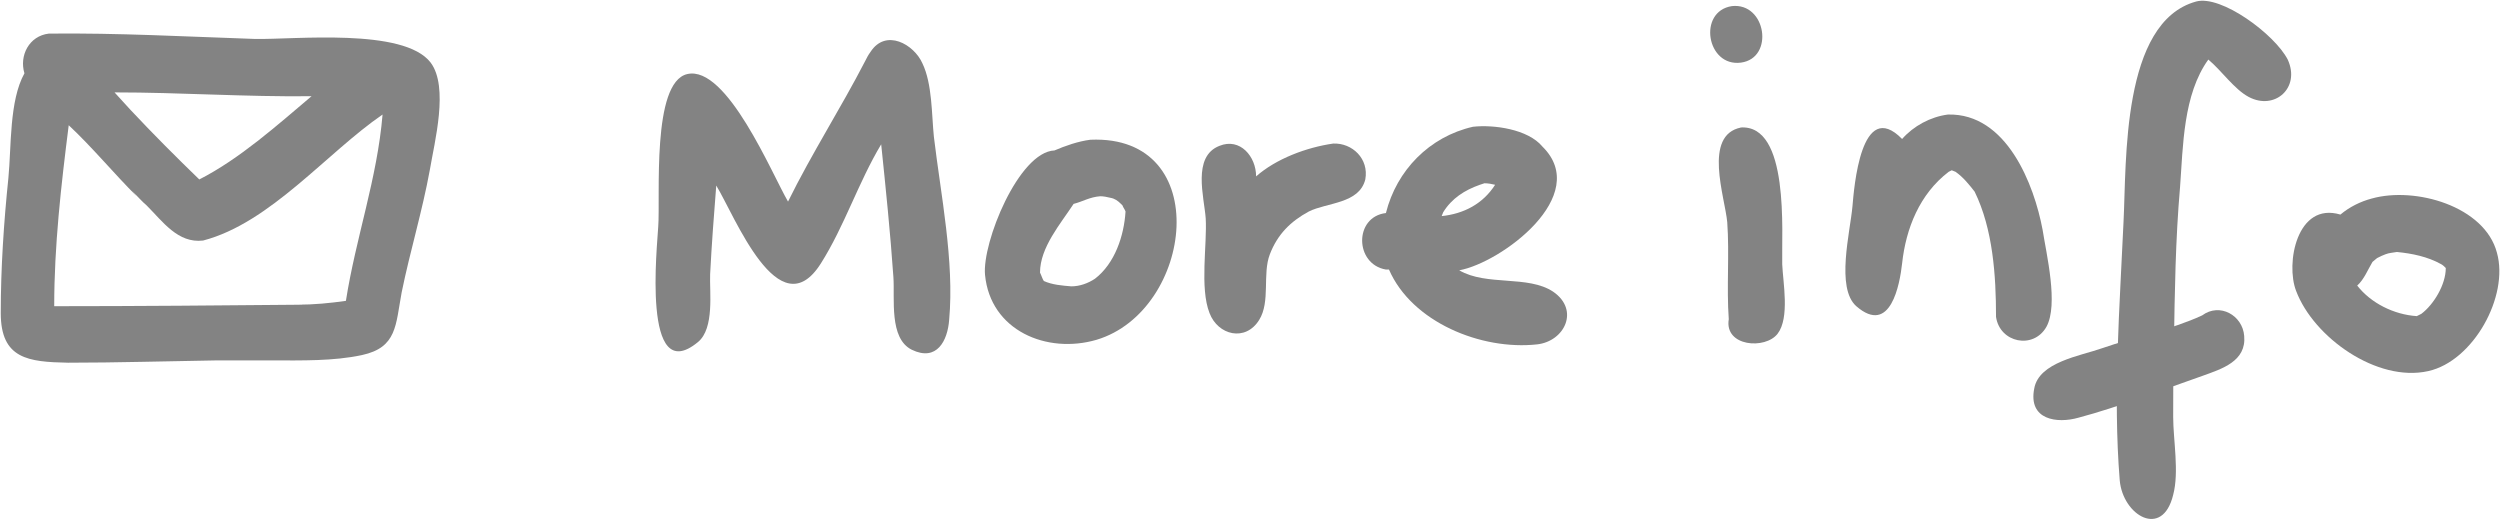
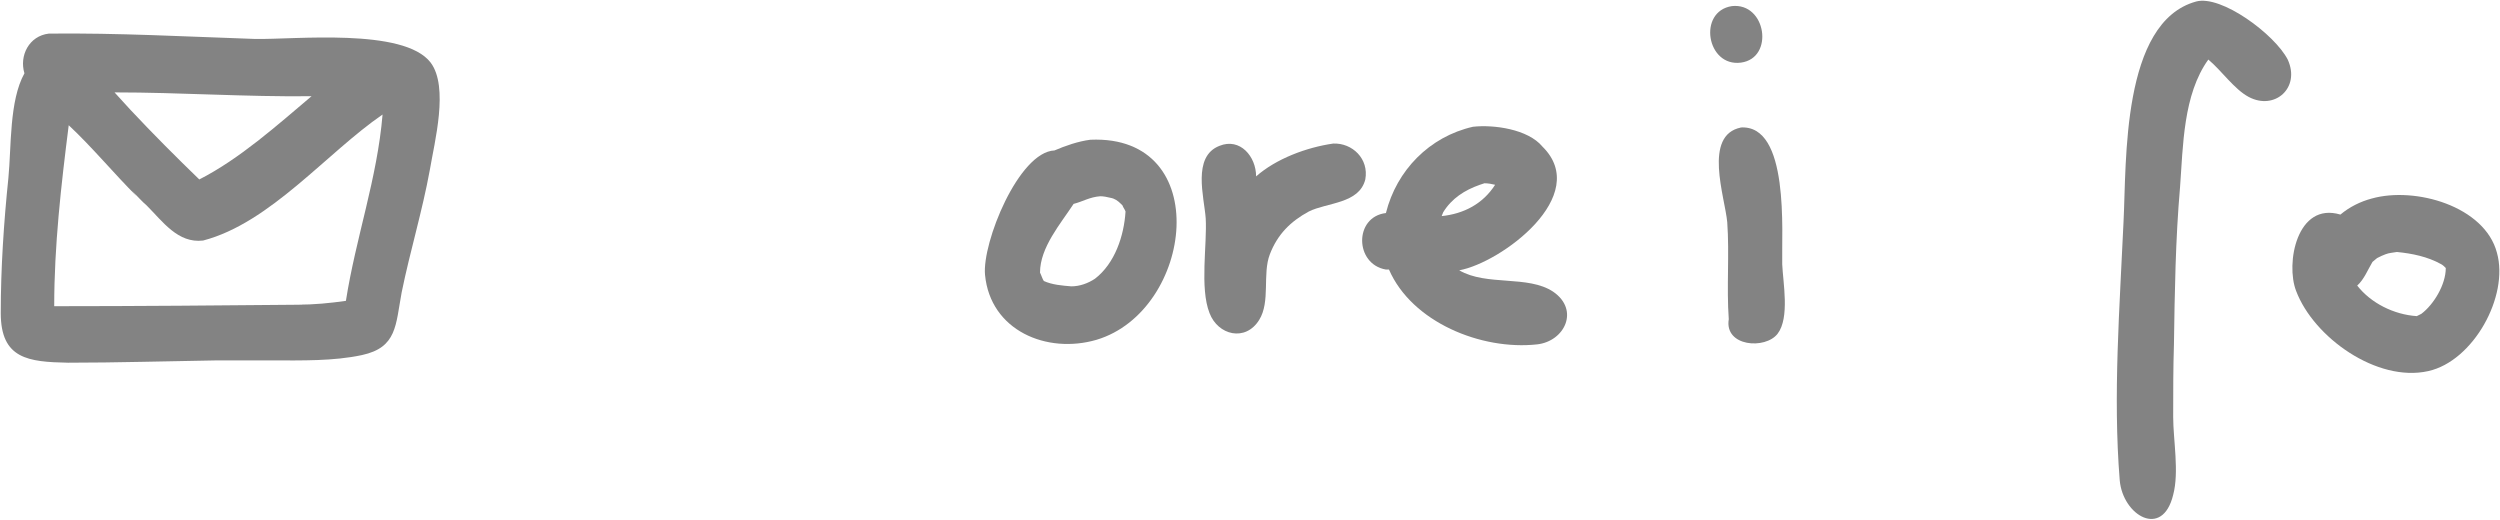
<svg xmlns="http://www.w3.org/2000/svg" version="1.1" id="Layer_1" x="0px" y="0px" viewBox="0 0 327.4 68.1" style="enable-background:new 0 0 327.4 68.1;" xml:space="preserve">
  <style type="text/css">
	.st0{fill:#838383;}
</style>
  <title>tit_moreinfo</title>
  <g id="Layer_2">
    <g id="Draw_Layer">
-       <path class="st0" d="M114,6.8c-0.3,0.4-0.5,0.8-0.7,1.2l0,0c-3.2,6.2-7,12.1-10.1,18.4l0,0c-2.1-3.6-8-17.9-13.2-16.7    c-4.7,1.1-3.5,16.1-3.8,20C86.1,32,84,50.9,91.4,44.8c2.2-1.8,1.5-6.6,1.6-8.9c0.2-3.9,0.5-7.8,0.8-11.6    c2.4,3.9,8.2,18.9,13.7,10.2c3.1-4.9,4.9-10.6,7.9-15.6c0.6,5.8,1.2,11.6,1.6,17.4c0.2,2.8-0.6,8,2.4,9.5c3.3,1.6,4.7-1.2,4.9-3.9    c0.7-7.7-1.1-16.4-2-24c-0.3-2.9-0.2-6.9-1.5-9.6C119.7,5.8,116,3.7,114,6.8z M119.3,12l-0.1,0.1L119.3,12z" />
      <path class="st0" d="M142.8,18.3c-1.6,0.2-3.3,0.8-4.7,1.4c-4.7,0.2-9.5,12.1-9.1,16.3c0.7,7.3,8.1,10.4,14.6,8.5    C156.3,40.7,159.1,17.6,142.8,18.3L142.8,18.3z M144.1,25.7c0.4,0,0.9,0.1,1.3,0.2c0.6,0.1,1,0.4,1.4,0.8l0.2,0.2    c0.1,0.3,0.3,0.5,0.4,0.8c-0.2,3.2-1.4,6.8-4,8.8c-0.9,0.6-2,1-3.1,1c-1.2-0.1-2.5-0.2-3.6-0.7l0,0c-0.2-0.3-0.3-0.7-0.5-1.1    c0-3.3,2.7-6.4,4.4-9C141.8,26.4,142.7,25.8,144.1,25.7L144.1,25.7z M136.4,36.4L136.4,36.4L136.4,36.4z M136.8,37l0.2,0.2    L136.8,37z" />
      <path class="st0" d="M174.6,18.8c-3.5,0.5-7.5,2-10.1,4.3c0-2.6-2.1-5.1-4.8-4c-3.6,1.4-2,6.7-1.8,9.5c0.2,3.4-0.8,9.1,0.5,12.4    c1.1,2.9,4.7,3.8,6.5,0.9c1.5-2.4,0.4-6,1.4-8.6c1-2.6,2.7-4.3,5.1-5.6c2.4-1.2,6.6-1,7.4-4.2C179.3,20.8,177.1,18.7,174.6,18.8    L174.6,18.8z M167.8,30.3l-0.2,0.2L167.8,30.3z" />
      <path class="st0" d="M192.9,16.6c-5.7,1.3-10,5.7-11.4,11.3c-4.2,0.5-4.1,6.7,0,7.4h0.4c3,6.9,12.1,10.6,19.4,9.8    c3.6-0.4,5.6-4.5,2.1-6.9c-3.3-2.2-8.7-0.7-12.3-2.8c5.5-1,17.4-9.8,10.9-16.2C200.1,16.9,195.6,16.3,192.9,16.6L192.9,16.6z     M194.4,24c0.5,0,1,0.1,1.4,0.2c-1.6,2.5-4.1,3.8-7,4.1l0.2-0.5c1.1-1.8,2.8-2.9,4.8-3.6L194.4,24L194.4,24z" />
      <path class="st0" d="M228,16.7c-5,1-2.1,9.1-1.8,12.4c0.3,4.2-0.1,8.5,0.2,12.7c-0.6,3.6,4.8,4,6.4,1.9c1.6-2.1,0.7-6.7,0.6-9.1    c-0.1-4.1,1-18.4-5.5-17.9L228,16.7z" />
-       <path class="st0" d="M255.1,15c-2.3,0.3-4.5,1.5-6,3.2c-5.4-5.5-6.3,6.5-6.5,8.8c-0.3,3.4-2.2,10.7,0.5,13.1    c4.5,3.9,5.7-2.9,6-5.6c0.5-4.6,2.3-9.1,6.1-12l0.4-0.2l0.5,0.2c1,0.7,1.8,1.7,2.5,2.6c2.4,4.9,2.8,11,2.8,16.4    c0.5,3.4,4.9,4.3,6.6,1.3c1.6-2.9,0-9.5-0.5-12.7C266.4,24.2,262.8,14.8,255.1,15z M256.2,22.4L256.2,22.4z M255.6,22.5h-0.1l0,0    C255.5,22.5,255.5,22.5,255.6,22.5z M255.4,22.5L255.4,22.5l-0.4,0.1L255.4,22.5L255.4,22.5z M250.7,28.4l-0.1,0.2L250.7,28.4z     M261.4,40c0,0.2,0,0.3,0,0.5C261.4,40.3,261.4,40.2,261.4,40z" />
      <path class="st0" d="M287.6,0.2c-9.8,2.7-9.1,21-9.5,28.8c-0.5,11.2-1.4,22.8-0.5,33.9c0.4,4.6,5.6,7.7,7,1.9c0.8-3,0-7.2,0-10.2    c0-3.2,0-6.4,0.1-9.5c0.1-6.8,0.2-13.7,0.8-20.6c0.4-5.4,0.4-12.1,3.7-16.7c1.7,1.4,3.4,3.9,5.3,4.9c3.4,1.8,6.8-1.2,5.1-4.9    C297.9,4.5,290.9-0.7,287.6,0.2z M289.9,7l-0.3,0.2L289.9,7z M288.6,7.4L288.6,7.4z M289.3,7.5L289.3,7.5L289.3,7.5L289.3,7.5z" />
-       <path class="st0" d="M288.4,41.3c-4.1,1.9-8.8,2.8-13.1,4.3c-2.8,1-8.3,1.8-8.9,5.3c-0.8,4.1,3,4.6,5.8,3.8    c5.3-1.4,11.1-3.7,16.3-5.5c2.5-0.9,5.7-1.9,5.4-5.2C293.7,41.3,290.7,39.6,288.4,41.3L288.4,41.3z M286.2,42.2l-0.3,0.1    L286.2,42.2z" />
      <path class="st0" d="M310.6,26c-1.5,0.4-2.9,1.1-4.1,2.1c-5.7-1.7-7.2,6.4-5.8,10c2.3,6.1,10.6,12,17.3,10.5    c5.9-1.3,10.6-9.8,9-15.5C325.4,27,316.3,24.4,310.6,26L310.6,26z M313.9,33c2,0.2,4,0.6,5.8,1.6c0.2,0.1,0.4,0.3,0.5,0.4l0.1,0.1    c0,2.2-1.6,4.8-3.2,6c-0.2,0.1-0.4,0.2-0.6,0.3c-3-0.2-6-1.7-7.8-4c0.9-0.8,1.4-2.1,2-3.1c0.2-0.2,0.4-0.3,0.6-0.5    c0.4-0.2,0.8-0.4,1.1-0.5C312.9,33.1,313.4,33.1,313.9,33L313.9,33z M320.2,34.5v0.1V34.5z M320.3,35.4c0,0.1,0,0.1,0,0.2V35.4    L320.3,35.4L320.3,35.4z M320.5,35.5l0.2,0.3L320.5,35.5z M315.8,41.5L315.8,41.5z" />
      <path class="st0" d="M6.4,4.4C3.8,4.7,2.5,7.3,3.2,9.6c-2,3.6-1.7,9.6-2.1,13.7c-0.6,5.8-1,11.8-1,17.7c0,6,3.6,6.4,8.8,6.5    c6.4,0,12.9-0.2,19.3-0.3h-0.5c3,0,6,0,9,0h-1c3.8,0,8,0.1,11.7-0.7c4.6-1,4.4-3.9,5.2-8.2c1.1-5.4,2.7-10.6,3.7-16.1    c0.6-3.6,2.5-10.8,0.1-14c-3.5-4.6-17.9-3-23-3.1C24.5,4.8,15.4,4.3,6.4,4.4L6.4,4.4z M17.1,14.4c-0.7-0.8-1.4-1.5-2.1-2.3    c8.6,0,17.2,0.6,25.8,0.5c-4.5,3.8-9.4,8.2-14.7,10.9C23.1,20.6,20.1,17.6,17.1,14.4L17.1,14.4z M26.6,31.5    c8.8-2.3,16.2-11.5,23.5-16.5c-0.7,8.4-3.5,16.1-4.8,24.4c-2.1,0.3-4.2,0.5-6.3,0.5h1C29,40,18,40.1,7.1,40.1    C7.1,32.2,8,24.3,9,16.4c3.1,2.9,5.9,6.3,8.9,9.3L17.3,25c0.6,0.6,1.3,1.4,1.9,1.9l0,0l0.2,0.2l-0.2-0.2    C21.3,29,23.3,31.9,26.6,31.5L26.6,31.5z M22,19.6l0.3,0.3L22,19.6z M22.2,19.8l0.2,0.2L22.2,19.8z" />
      <path class="st0" d="M226.8,0.8c-4.5,0.7-3.3,8,1.2,7.4C232.4,7.6,231.3,0.3,226.8,0.8L226.8,0.8z" />
    </g>
  </g>
</svg>